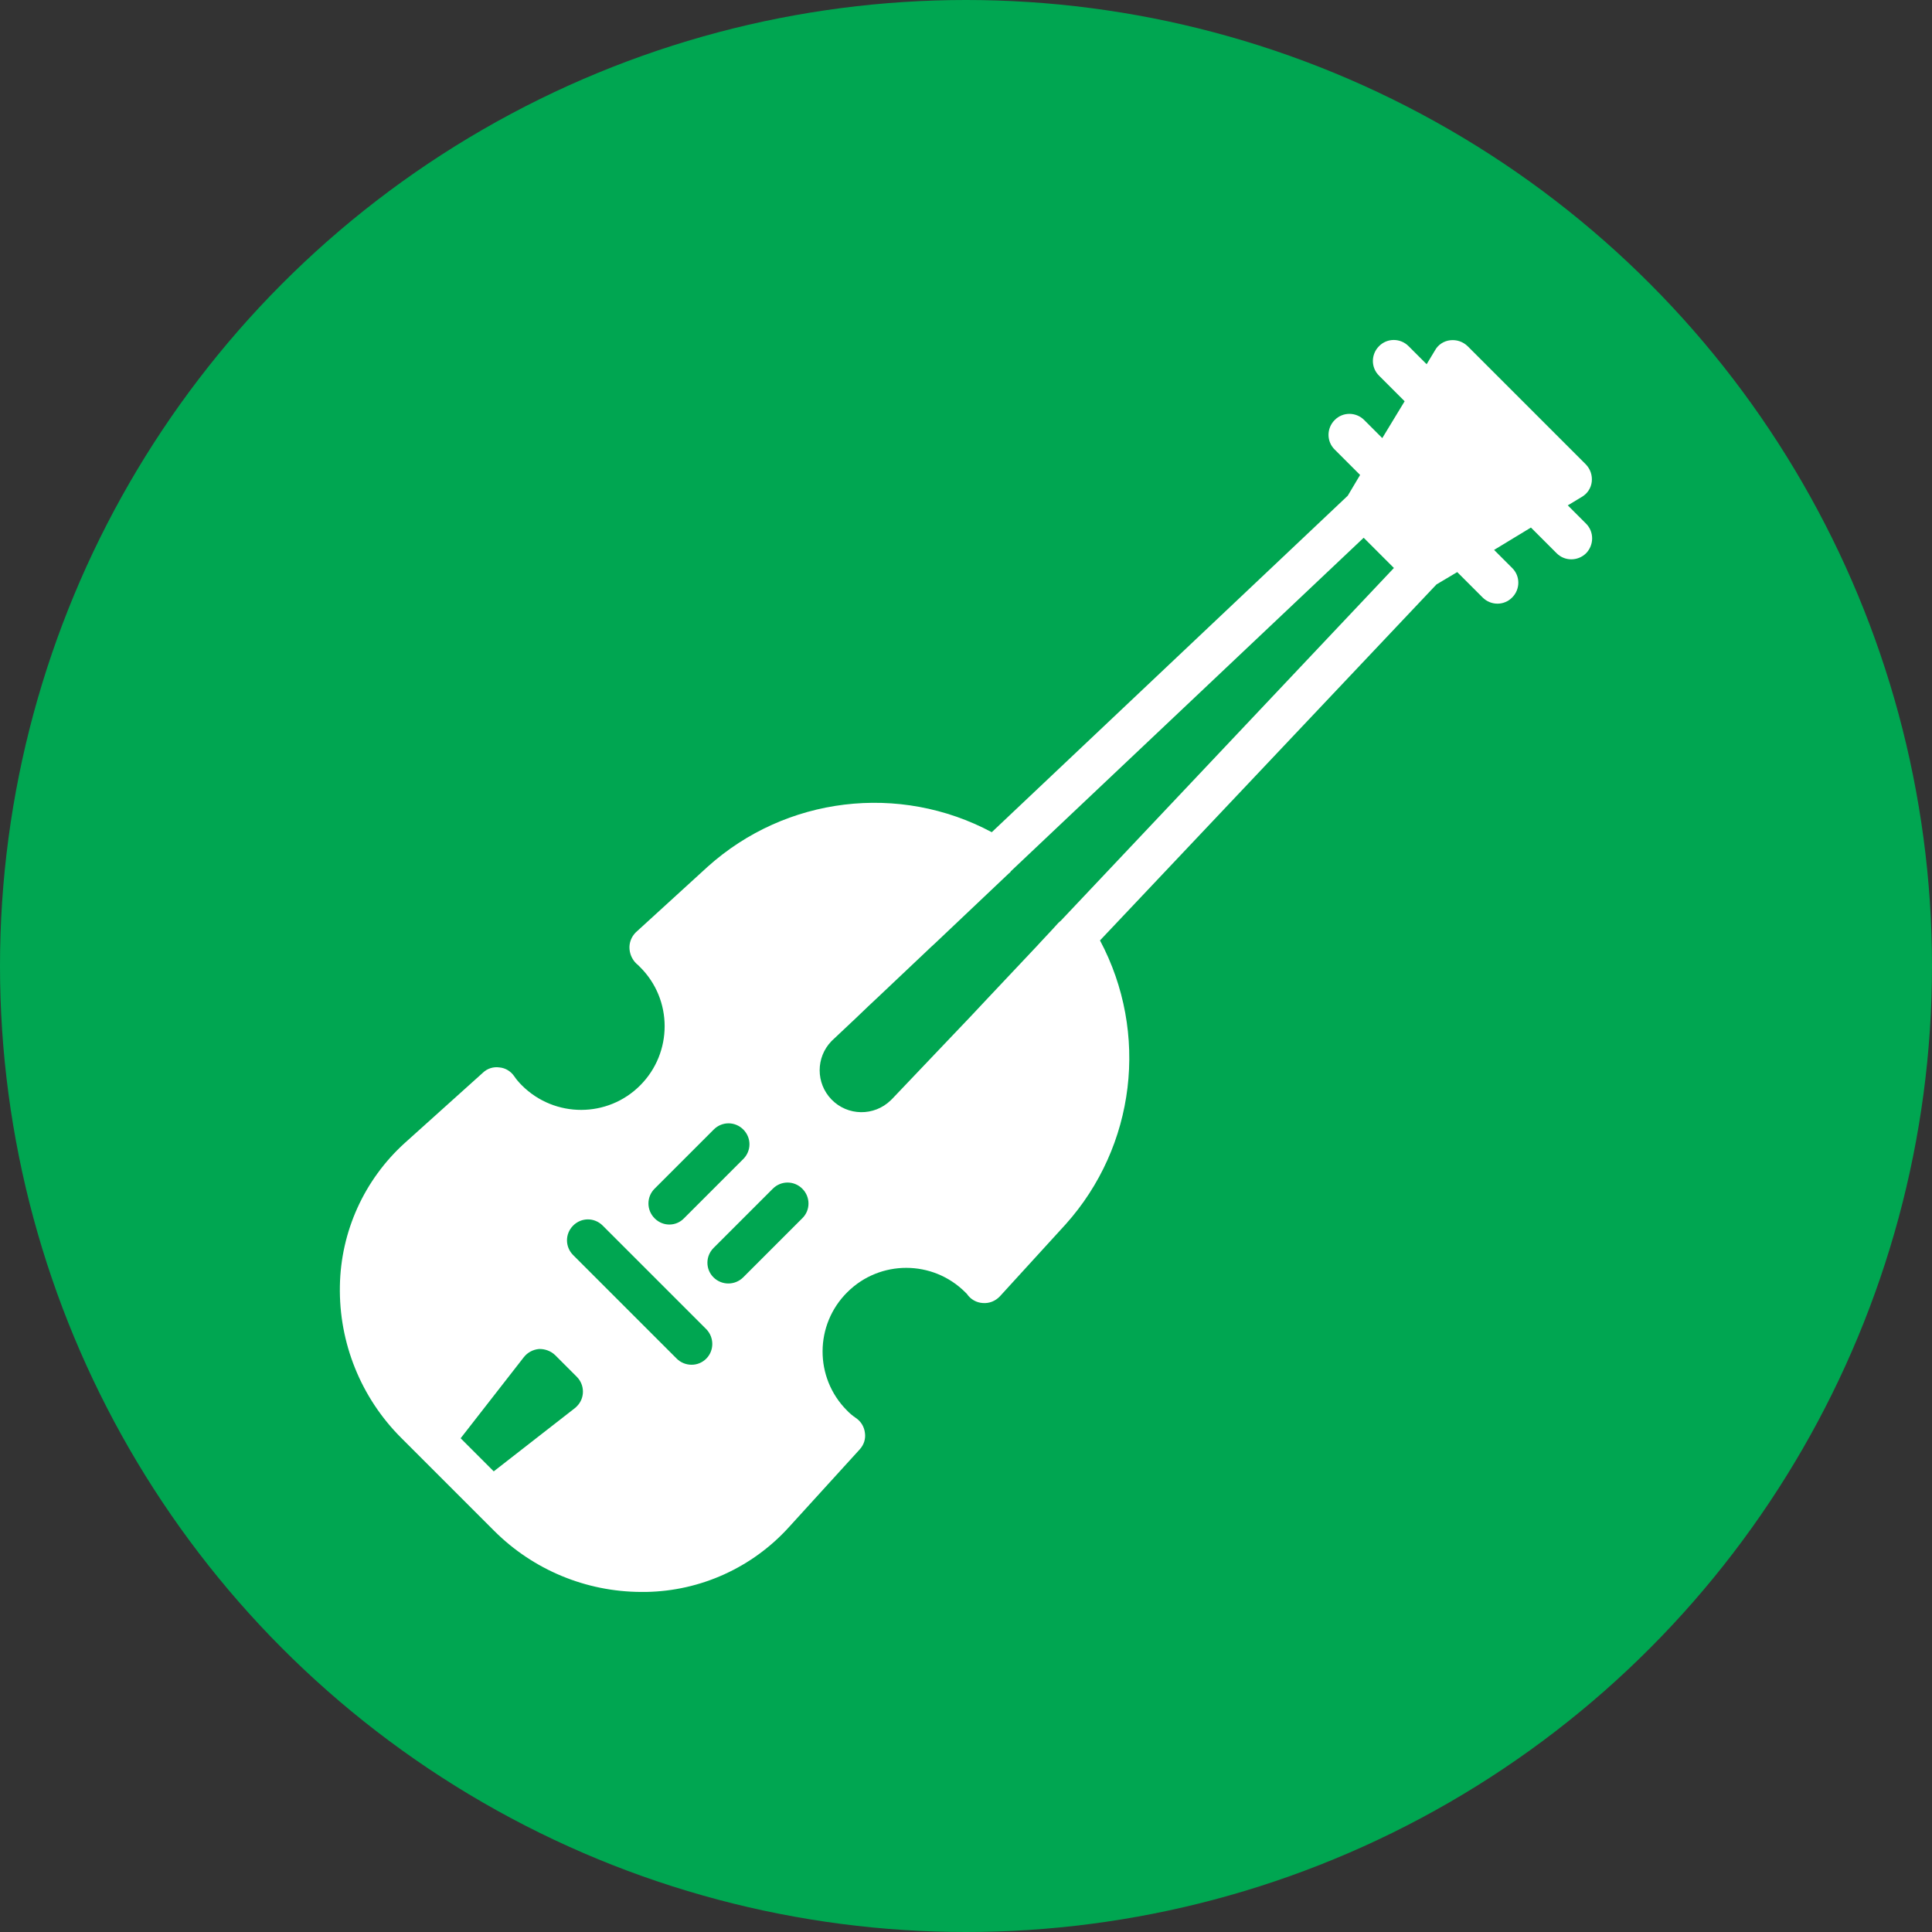
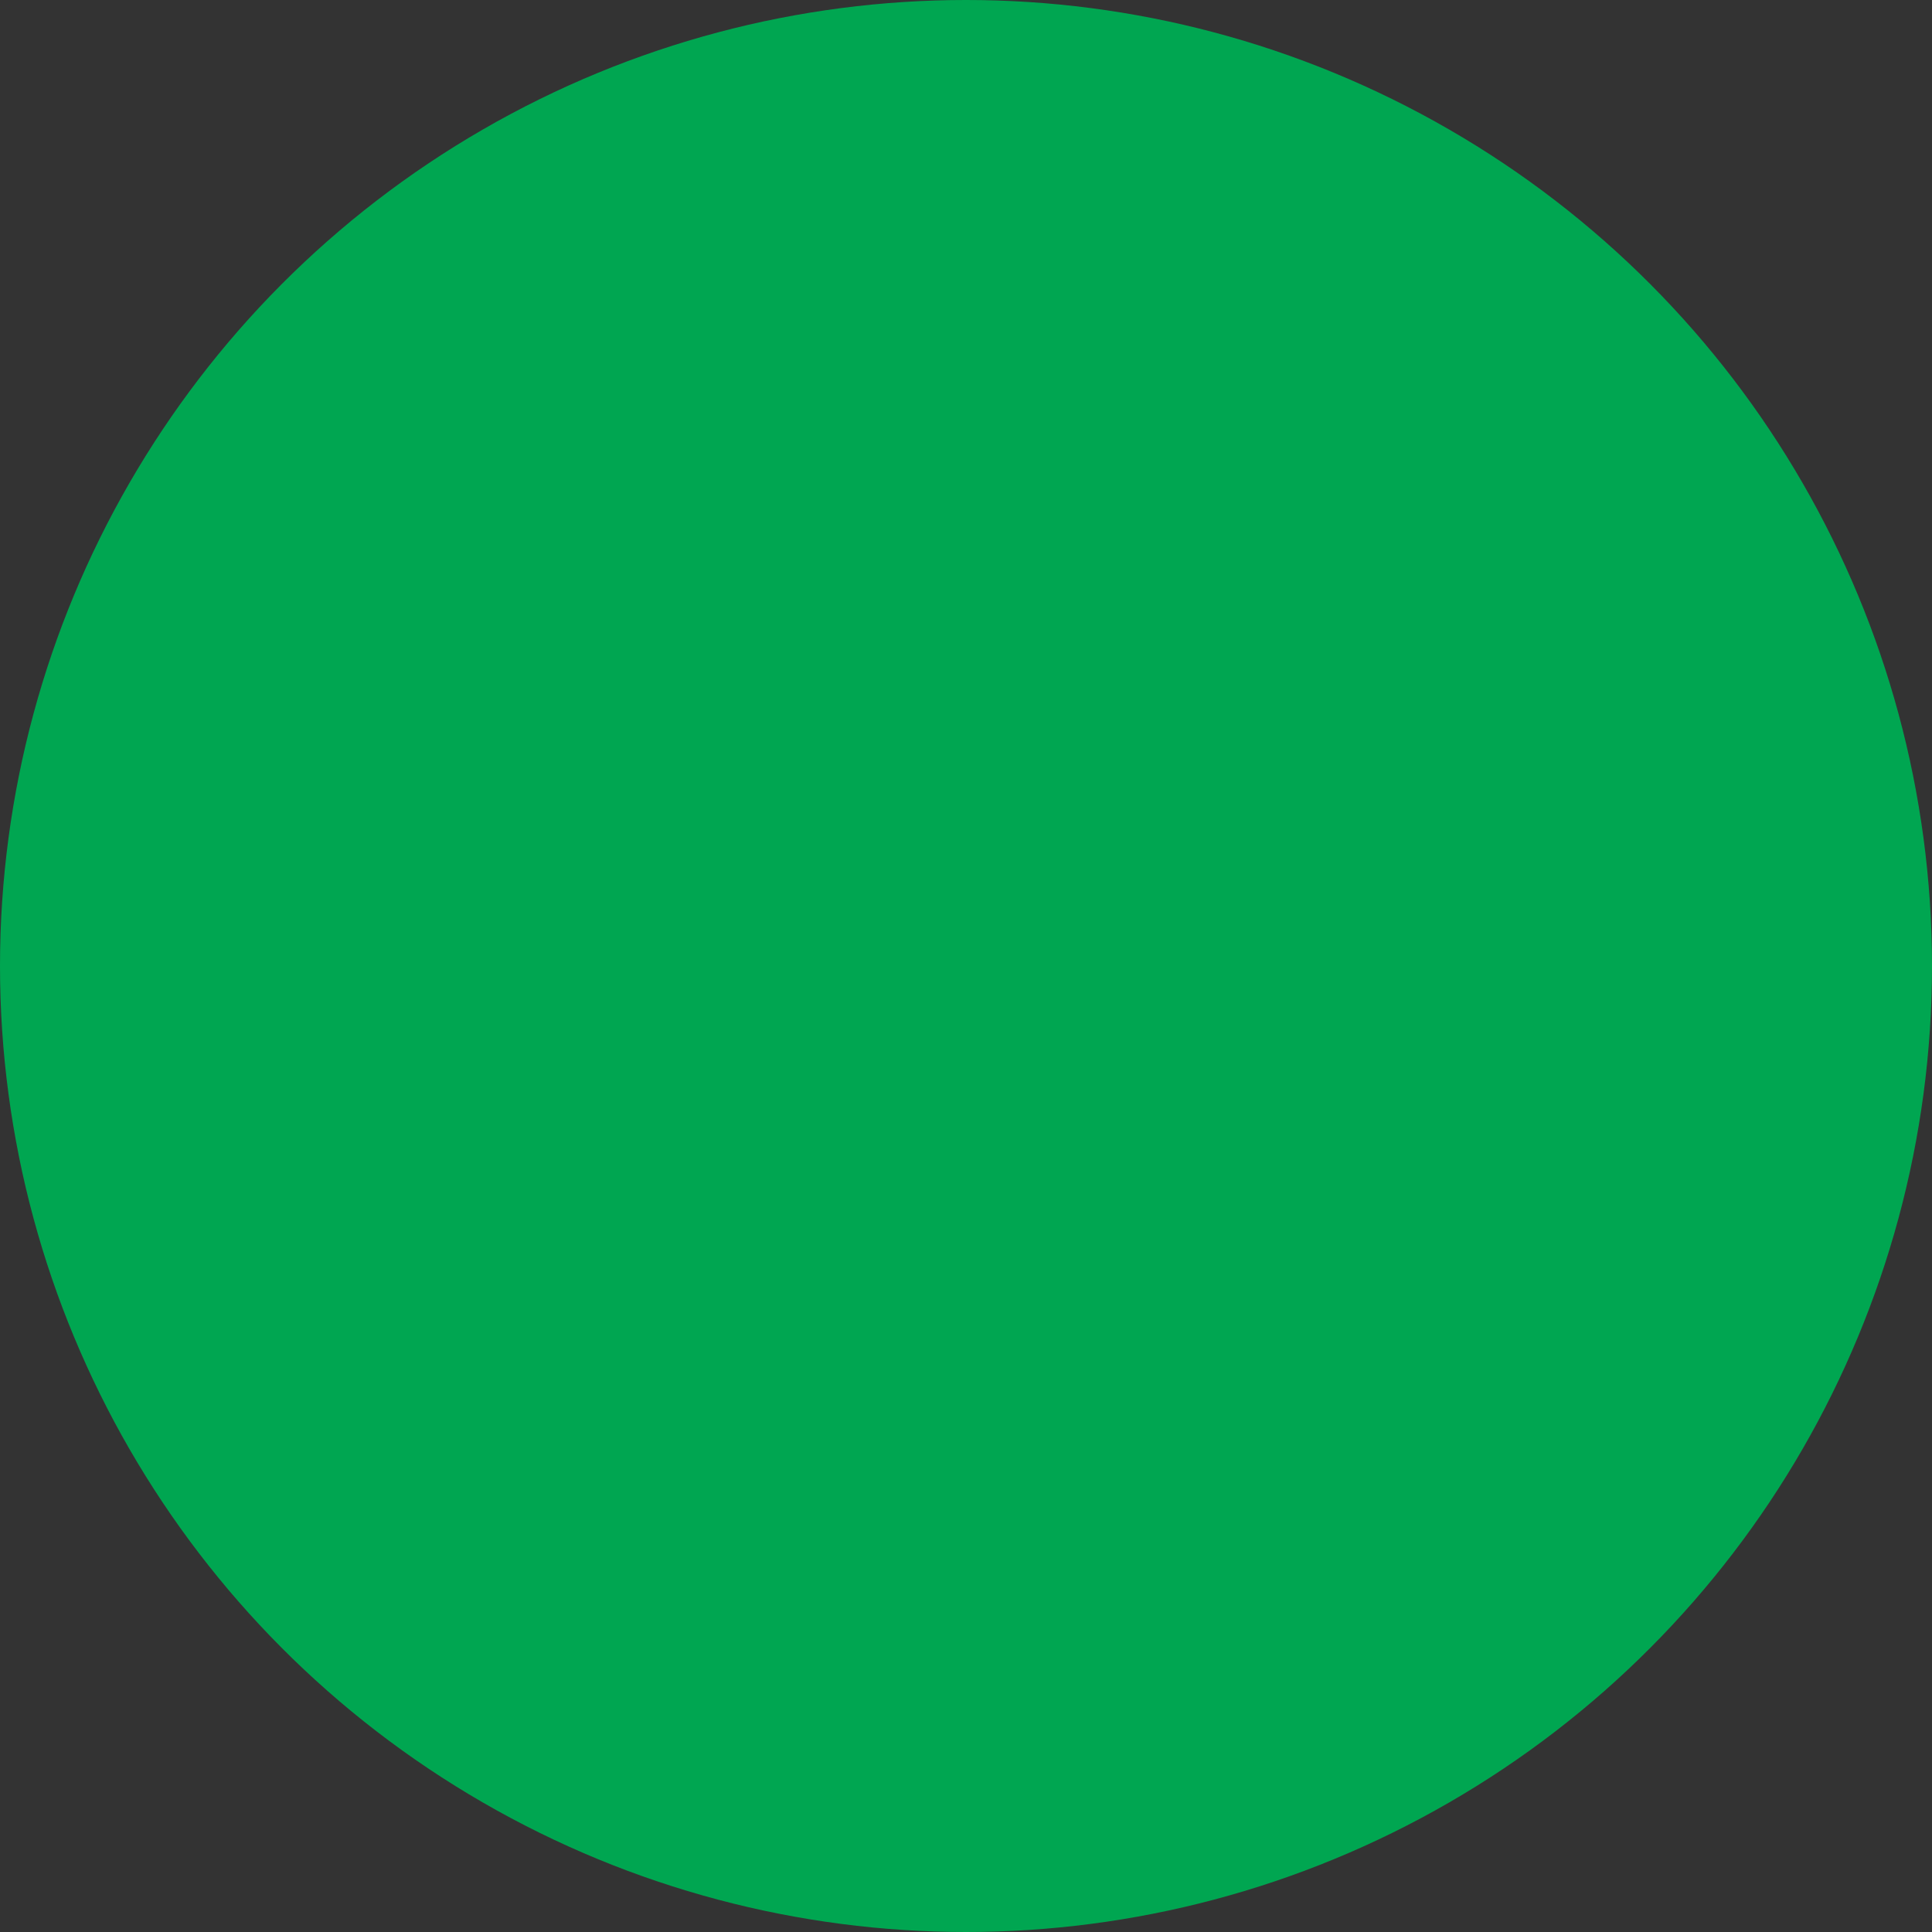
<svg xmlns="http://www.w3.org/2000/svg" version="1.1" id="Vrstva_1" x="0px" y="0px" width="1080px" height="1080px" viewBox="0 0 1080 1080" style="enable-background:new 0 0 1080 1080;" xml:space="preserve">
  <rect x="0" y="0" width="1080" height="1080" fill="#333333" stroke="none" />
  <style type="text/css">
	.st0{fill:#00A651;}
	.st1{fill:#FFFFFF;}
</style>
  <g id="CIRCLE_9_">
    <circle class="st0" cx="540" cy="540" r="540" />
  </g>
  <g id="VIOLA">
    <g>
      <g>
-         <path class="st1" d="M886.6,292.7l-0.1-0.1l-10.1-10.1l0,0l7.8-4.7c3.1-1.8,5.2-4.9,5.6-8.5c0.4-3.6-0.8-7.1-3.3-9.7l-66.1-66.1     c-2.6-2.5-6.1-3.7-9.7-3.3c-3.6,0.4-6.8,2.5-8.5,5.6l-4.7,7.8l0,0l-10.1-10.1c-4.6-4.6-12-4.6-16.5,0c-4.6,4.6-4.6,12,0,16.5     l14.3,14.3l0,0l-12.5,20.6l-10.1-10.1c-4.6-4.6-12-4.6-16.5,0c-4.6,4.6-4.6,12,0,16.5l14.2,14.2l0,0l-6.9,11.6l-0.1,0.1     l-198.9,188c-51.7-27.6-115.1-19.9-158.7,19.2l-40.3,36.8c-2.5,2.5-3.8,5.9-3.5,9.4s2,6.7,4.8,8.9l1.1,1.1     c18.3,18.2,18.3,47.8,0.1,66.1c-18.2,18.3-47.8,18.3-66.1,0.1c-1.6-1.6-3.1-3.3-4.3-5.1c-1.9-2.8-4.9-4.7-8.3-5     c-3.4-0.5-6.8,0.6-9.2,2.9L226.2,639c-22.6,20.5-35.7,49.4-36.2,79.9c-0.6,31.8,11.8,62.4,34.2,84.8l9.5,9.5l33,33l9.5,9.5     c21.8,21.8,51.3,34.1,82.2,34.2h2.7c30.5-0.5,59.4-13.6,79.9-36.2l39.6-43.5c2.3-2.5,3.4-5.9,2.9-9.2c-0.4-3.4-2.2-6.4-5-8.3     c-1.9-1.3-3.6-2.7-5.1-4.3c-18.2-18.3-18.1-47.9,0.3-66.1c18.2-18.1,47.7-18.1,65.9,0.1l0.9,0.9c2,3,5.3,4.9,8.9,5.1     c3.6,0.3,7-1.1,9.5-3.7l36.8-40.3c39.1-43.6,46.7-107,19.2-158.7l188-198.9l0.1-0.1l11.6-6.9l0,0l14.2,14.2     c4.6,4.6,12,4.6,16.5,0c4.6-4.6,4.6-12,0-16.5l-10.1-10.1l20.6-12.5l0,0l14.3,14.3c4.5,4.6,11.9,4.6,16.5,0.1     C891.1,304.7,891.2,297.3,886.6,292.7z M536.2,482.3l-32,30.4l-2.2,2.1L536.2,482.3z M365.9,664.5L365.9,664.5l33.1-33.1     c4.6-4.6,11.9-4.6,16.5,0s4.6,11.9,0,16.5L382.4,681c-4.4,4.6-11.6,4.7-16.2,0.3c-0.1-0.1-0.2-0.2-0.3-0.3     C361.4,676.5,361.3,669.1,365.9,664.5z M322.4,786.2c-0.4,0.4-0.7,0.7-1.1,1L276,822.5L257.5,804l35.3-45.3     c2.1-2.7,5.2-4.3,8.5-4.6c3.3-0.1,6.6,1.1,9,3.4l12.2,12.2C327,774.3,327,781.7,322.4,786.2z M394.8,759.5     c-2.2,2.2-5.1,3.4-8.2,3.4s-6.1-1.2-8.3-3.4l-57.9-57.9c-4.6-4.6-4.6-11.9,0-16.5s11.9-4.6,16.5,0l57.9,57.9     C399.3,747.6,399.3,755,394.8,759.5z M448.5,681l-33.1,33.1c-4.6,4.5-11.9,4.5-16.5,0s-4.6-11.9,0-16.5l0,0l33.1-33.1     c4.6-4.6,11.9-4.6,16.5,0S453.1,676.5,448.5,681z M593,514.7l-0.2,0.2h-0.1l-0.7,0.7h-0.1l-4.2,4.6l-5.8,6.2l-2.3,2.5l-27.9,29.6     l-9.1,9.7l-10.1,10.6L499,614l-0.2,0.2l-0.7,0.7l-0.2,0.2c-9.3,9-24.1,8.8-33.1-0.5c-8.8-9.1-8.8-23.5,0-32.6l0.2-0.2l13.7-12.9     l7-6.7l4.7-4.4l27.6-26.1l2.2-2.1l2.3-2.1l41.7-39.5h0.1c0.3-0.2,0.5-0.5,0.7-0.8v-0.1l197.3-186.5l16.9,16.9L593,514.7z" />
-       </g>
+         </g>
    </g>
  </g>
</svg>